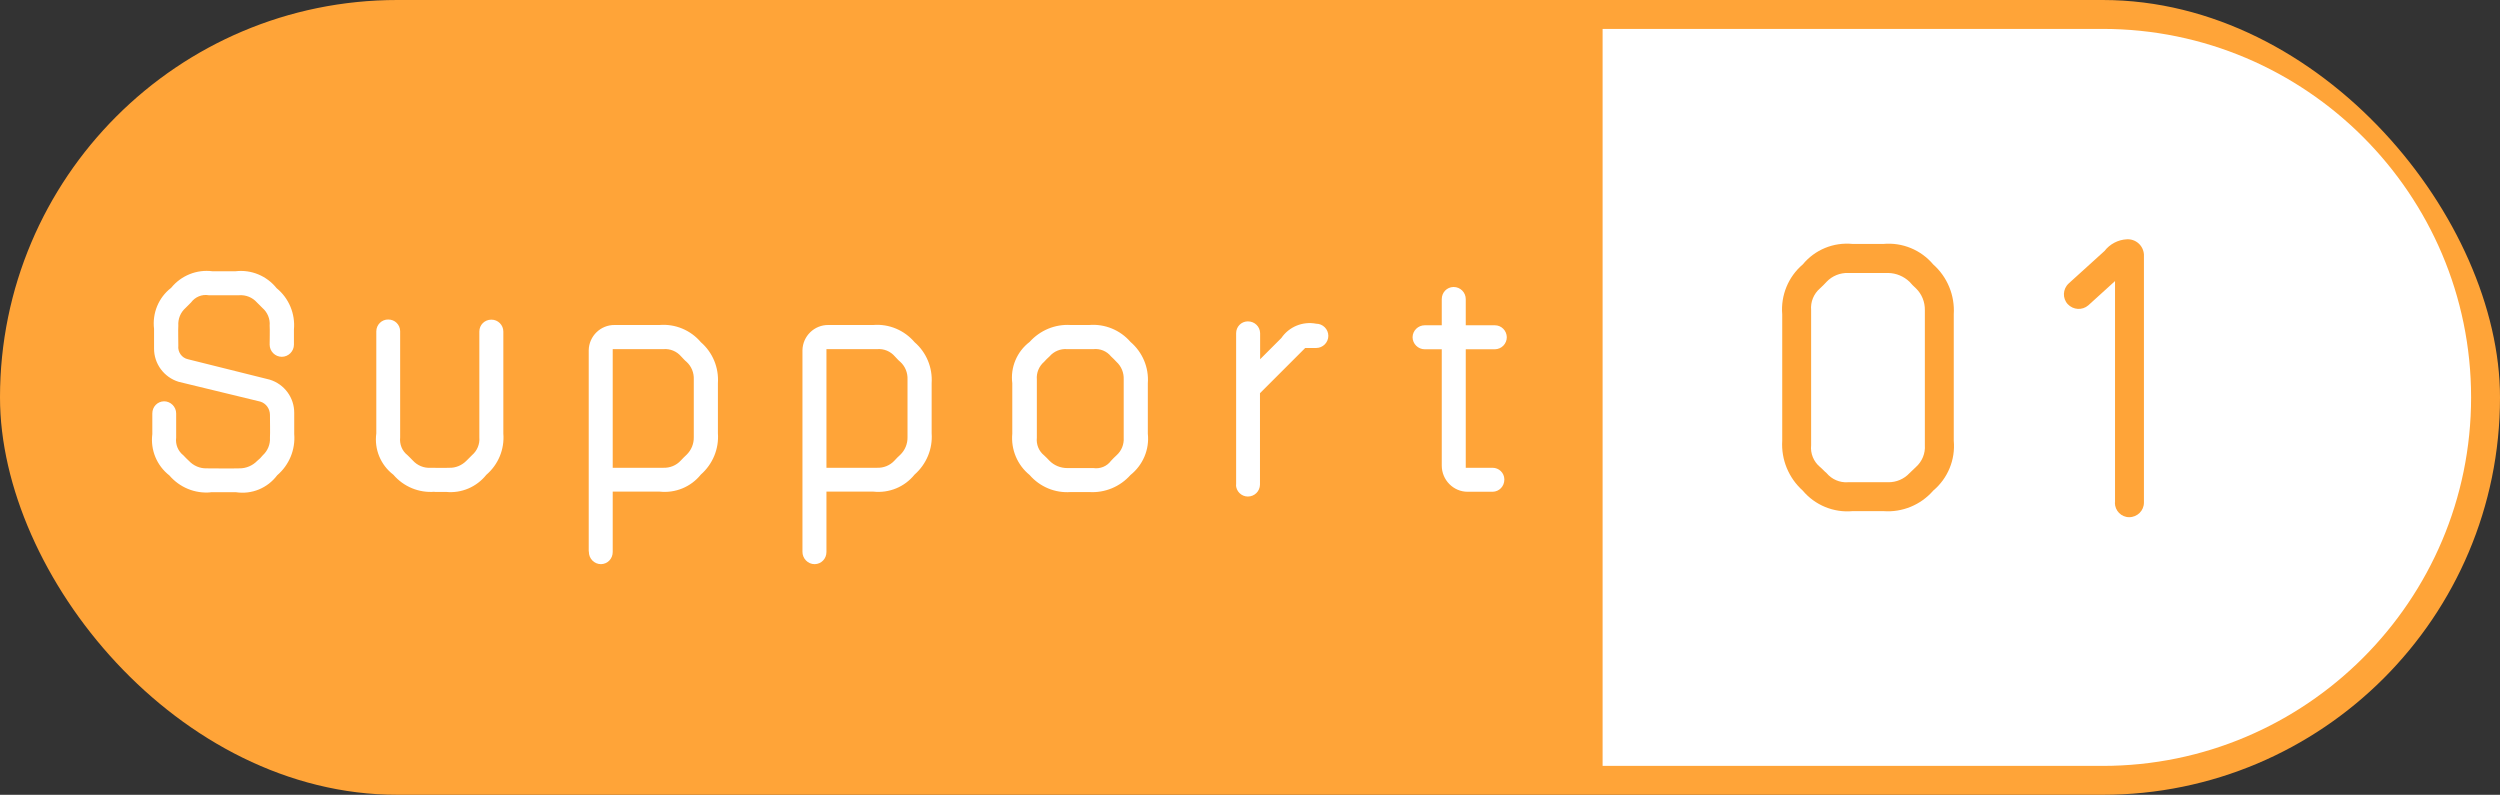
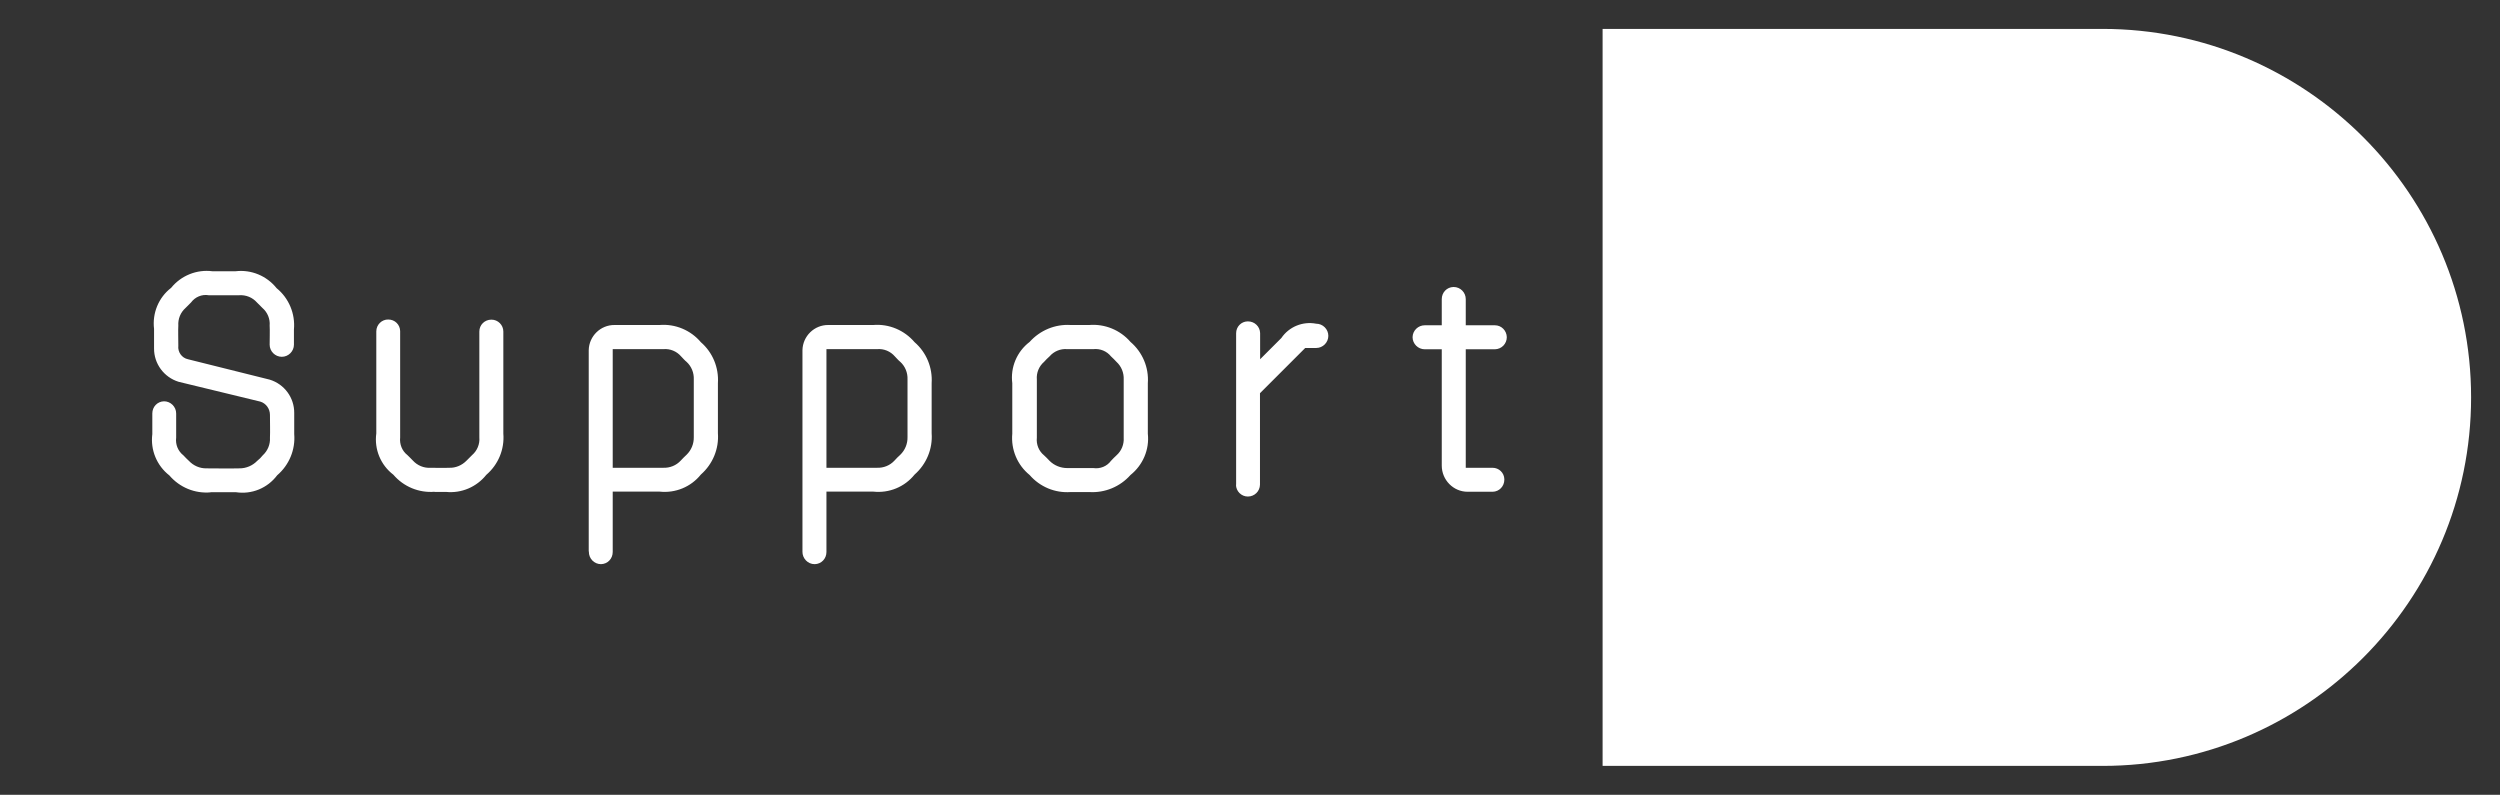
<svg xmlns="http://www.w3.org/2000/svg" id="_レイヤー_2" data-name="レイヤー 2" width="173" height="55" viewBox="0 0 173 55">
  <rect x="0" y="0" width="173" height="55" fill="#333333" stroke="none" />
  <defs>
    <style>
      .cls-1 {
        fill: #fff;
      }

      .cls-1, .cls-2 {
        stroke-width: 0px;
      }

      .cls-2 {
        fill: #ffa438;
      }
    </style>
  </defs>
  <g id="_レイヤー_1-2" data-name="レイヤー 1">
    <g id="capsule_support_01">
-       <rect class="cls-2" x="0" y="0" width="173" height="55" rx="27.5" ry="27.5" />
      <path class="cls-1" d="M145.5,2h-34.6v51h34.6c14.06,0,25.5-11.44,25.5-25.5s-11.44-25.5-25.5-25.5Z" />
      <g>
        <path id="_合体_12" data-name="合体 12" class="cls-1" d="M55.53,38.17v-13.94c.02-.97.82-1.75,1.79-1.74h3.11c1.09-.09,2.15.36,2.86,1.19.82.71,1.25,1.76,1.18,2.84v3.46c.08,1.08-.36,2.14-1.18,2.86-.69.86-1.77,1.3-2.86,1.18h-3.24v4.18c0,.46-.35.83-.81.84h-.01c-.47,0-.85-.4-.84-.87h0ZM57.19,32.37h3.49c.46.02.91-.16,1.22-.5.11-.13.27-.28.4-.4.33-.32.51-.76.5-1.22v-3.99c.02-.46-.16-.91-.5-1.22-.13-.1-.25-.25-.38-.38-.3-.35-.76-.54-1.22-.5h-3.51v8.21ZM40.74,38.17v-13.94c.02-.97.82-1.75,1.79-1.74h3.11c1.09-.09,2.16.36,2.86,1.19.82.71,1.25,1.76,1.18,2.84v3.46c.08,1.08-.36,2.14-1.18,2.86-.69.86-1.77,1.3-2.86,1.18h-3.24v4.18c0,.46-.35.83-.81.84h0c-.47,0-.85-.39-.84-.87v-.02ZM42.4,32.37h3.49c.46.02.91-.16,1.22-.5.13-.14.26-.27.4-.4.33-.32.51-.76.5-1.22v-3.99c.02-.46-.16-.91-.5-1.22-.13-.1-.25-.25-.38-.38-.3-.35-.76-.54-1.22-.5h-3.51v8.21ZM85.54,33.55v-10.49c0-.45.35-.81.79-.82h.03c.46,0,.83.36.84.81h0v1.81l1.47-1.47c.53-.78,1.48-1.17,2.41-.99.46,0,.84.38.84.84,0,.46-.38.84-.84.84h-.76l-3.13,3.13v6.33c-.01.46-.38.82-.84.82-.45,0-.82-.37-.82-.82h0s0,0,0,0ZM14.58,34.07c-1.09.1-2.15-.34-2.86-1.17-.87-.68-1.32-1.76-1.18-2.86v-1.43c0-.46.35-.83.81-.84h0c.46,0,.84.38.84.84v1.68c-.06.47.13.93.5,1.22.13.13.25.27.38.38.32.34.76.53,1.22.52.78,0,1.51.02,2.29,0,.46,0,.9-.19,1.22-.52.14-.11.27-.24.38-.38.34-.31.53-.76.5-1.22.02-.4,0-1.07,0-1.58,0-.42-.27-.8-.67-.92l-5.65-1.37c-1.01-.31-1.71-1.25-1.7-2.31v-1.35c-.13-1.09.31-2.17,1.18-2.84.69-.85,1.77-1.29,2.86-1.15h1.6c1.09-.13,2.16.32,2.84,1.17.85.69,1.3,1.77,1.2,2.86v1.05c0,.46-.38.84-.84.84-.46,0-.84-.38-.84-.84,0-.27.02-1.05,0-1.32.04-.46-.15-.92-.5-1.22-.13-.13-.25-.25-.38-.38-.31-.35-.76-.53-1.22-.5h-2.12c-.47-.08-.94.12-1.22.5-.13.13-.25.25-.38.38-.35.31-.53.76-.5,1.22-.02.29,0,1.03,0,1.39-.05.44.24.85.67.94l5.65,1.41c1.02.31,1.71,1.25,1.7,2.31v1.45c.09,1.09-.35,2.15-1.18,2.86-.67.89-1.76,1.34-2.86,1.17h-1.75ZM74.09,34.05c-1.08.08-2.13-.36-2.84-1.18-.85-.69-1.3-1.76-1.2-2.86v-3.49c-.14-1.1.32-2.19,1.2-2.86.72-.8,1.76-1.24,2.84-1.17h1.28c1.09-.09,2.15.35,2.86,1.17.83.71,1.28,1.77,1.2,2.86v3.49c.12,1.1-.34,2.17-1.2,2.86-.72.81-1.77,1.25-2.86,1.18h-1.28ZM72.63,24.66c-.15.13-.26.25-.38.38-.35.3-.54.76-.5,1.22v4.03c-.05.47.14.93.5,1.22.12.1.25.25.38.38.32.32.76.5,1.22.5h1.81c.47.07.94-.12,1.22-.5.12-.13.25-.26.38-.38.35-.31.53-.76.5-1.22v-4.03c.02-.46-.16-.91-.5-1.22-.11-.13-.25-.25-.38-.38-.29-.36-.75-.55-1.22-.5h-1.81c-.46-.04-.92.15-1.22.5h0ZM101.56,34.03c-.99,0-1.79-.82-1.79-1.81v-8.05h-1.18c-.46,0-.84-.38-.84-.84.01-.46.39-.82.84-.82h1.18v-1.81c0-.46.35-.83.81-.84h.01c.47,0,.84.38.84.84v1.81h2.02c.45,0,.81.37.82.82,0,.46-.36.83-.82.84h-2.02v8.2h1.85c.45,0,.81.35.82.79v.03c0,.46-.35.83-.81.84h-1.73ZM30.08,34.03c-1.09.09-2.15-.35-2.86-1.18-.88-.67-1.33-1.76-1.18-2.86v-7.06c0-.46.38-.83.83-.82h0c.45,0,.81.35.82.8v7.36c-.05.47.13.93.5,1.22.13.12.25.25.38.38.31.34.76.53,1.22.5.42,0,.86.02,1.28,0,.46.02.9-.17,1.22-.5.13-.13.25-.25.38-.38.35-.3.54-.76.5-1.22v-7.33c0-.46.37-.82.83-.82h.01c.45,0,.82.37.82.82v7.06c.09,1.09-.35,2.15-1.18,2.86-.67.84-1.72,1.29-2.79,1.18h-.79Z" />
-         <path id="_合体_11" data-name="合体 11" class="cls-2" d="M146.36,34.79v-15.34l-1.85,1.68c-.42.36-1.04.32-1.42-.08-.38-.41-.35-1.05.06-1.43,0,0,.01-.01.02-.02l2.46-2.23c.37-.48.94-.78,1.54-.81.62-.04,1.15.43,1.19,1.05,0,.04,0,.08,0,.11v17.06c0,.56-.46,1.01-1.02,1.01-.55,0-.99-.45-.99-1v-.02ZM128.2,35.37c-1.31.12-2.6-.41-3.45-1.42-.97-.87-1.5-2.14-1.42-3.45v-8.75c-.11-1.31.42-2.6,1.42-3.45.84-1.02,2.13-1.55,3.45-1.42h2.13c1.31-.12,2.6.41,3.45,1.42.98.87,1.5,2.14,1.42,3.45v8.75c.12,1.31-.41,2.6-1.42,3.45-.86.99-2.14,1.52-3.45,1.42h-2.13ZM126.4,19.5c-.14.16-.3.31-.46.46-.43.37-.66.93-.61,1.5v9.35c-.06.57.17,1.13.61,1.5.16.13.3.3.46.43.36.43.91.67,1.47.63h2.79c.56.01,1.1-.22,1.48-.63.15-.13.3-.3.45-.43.42-.38.65-.93.61-1.5v-9.35c.01-.56-.21-1.11-.61-1.5-.16-.14-.31-.3-.45-.46-.4-.38-.92-.6-1.48-.61h-2.76c-.56-.02-1.11.2-1.5.61h0Z" />
      </g>
    </g>
  </g>
</svg>